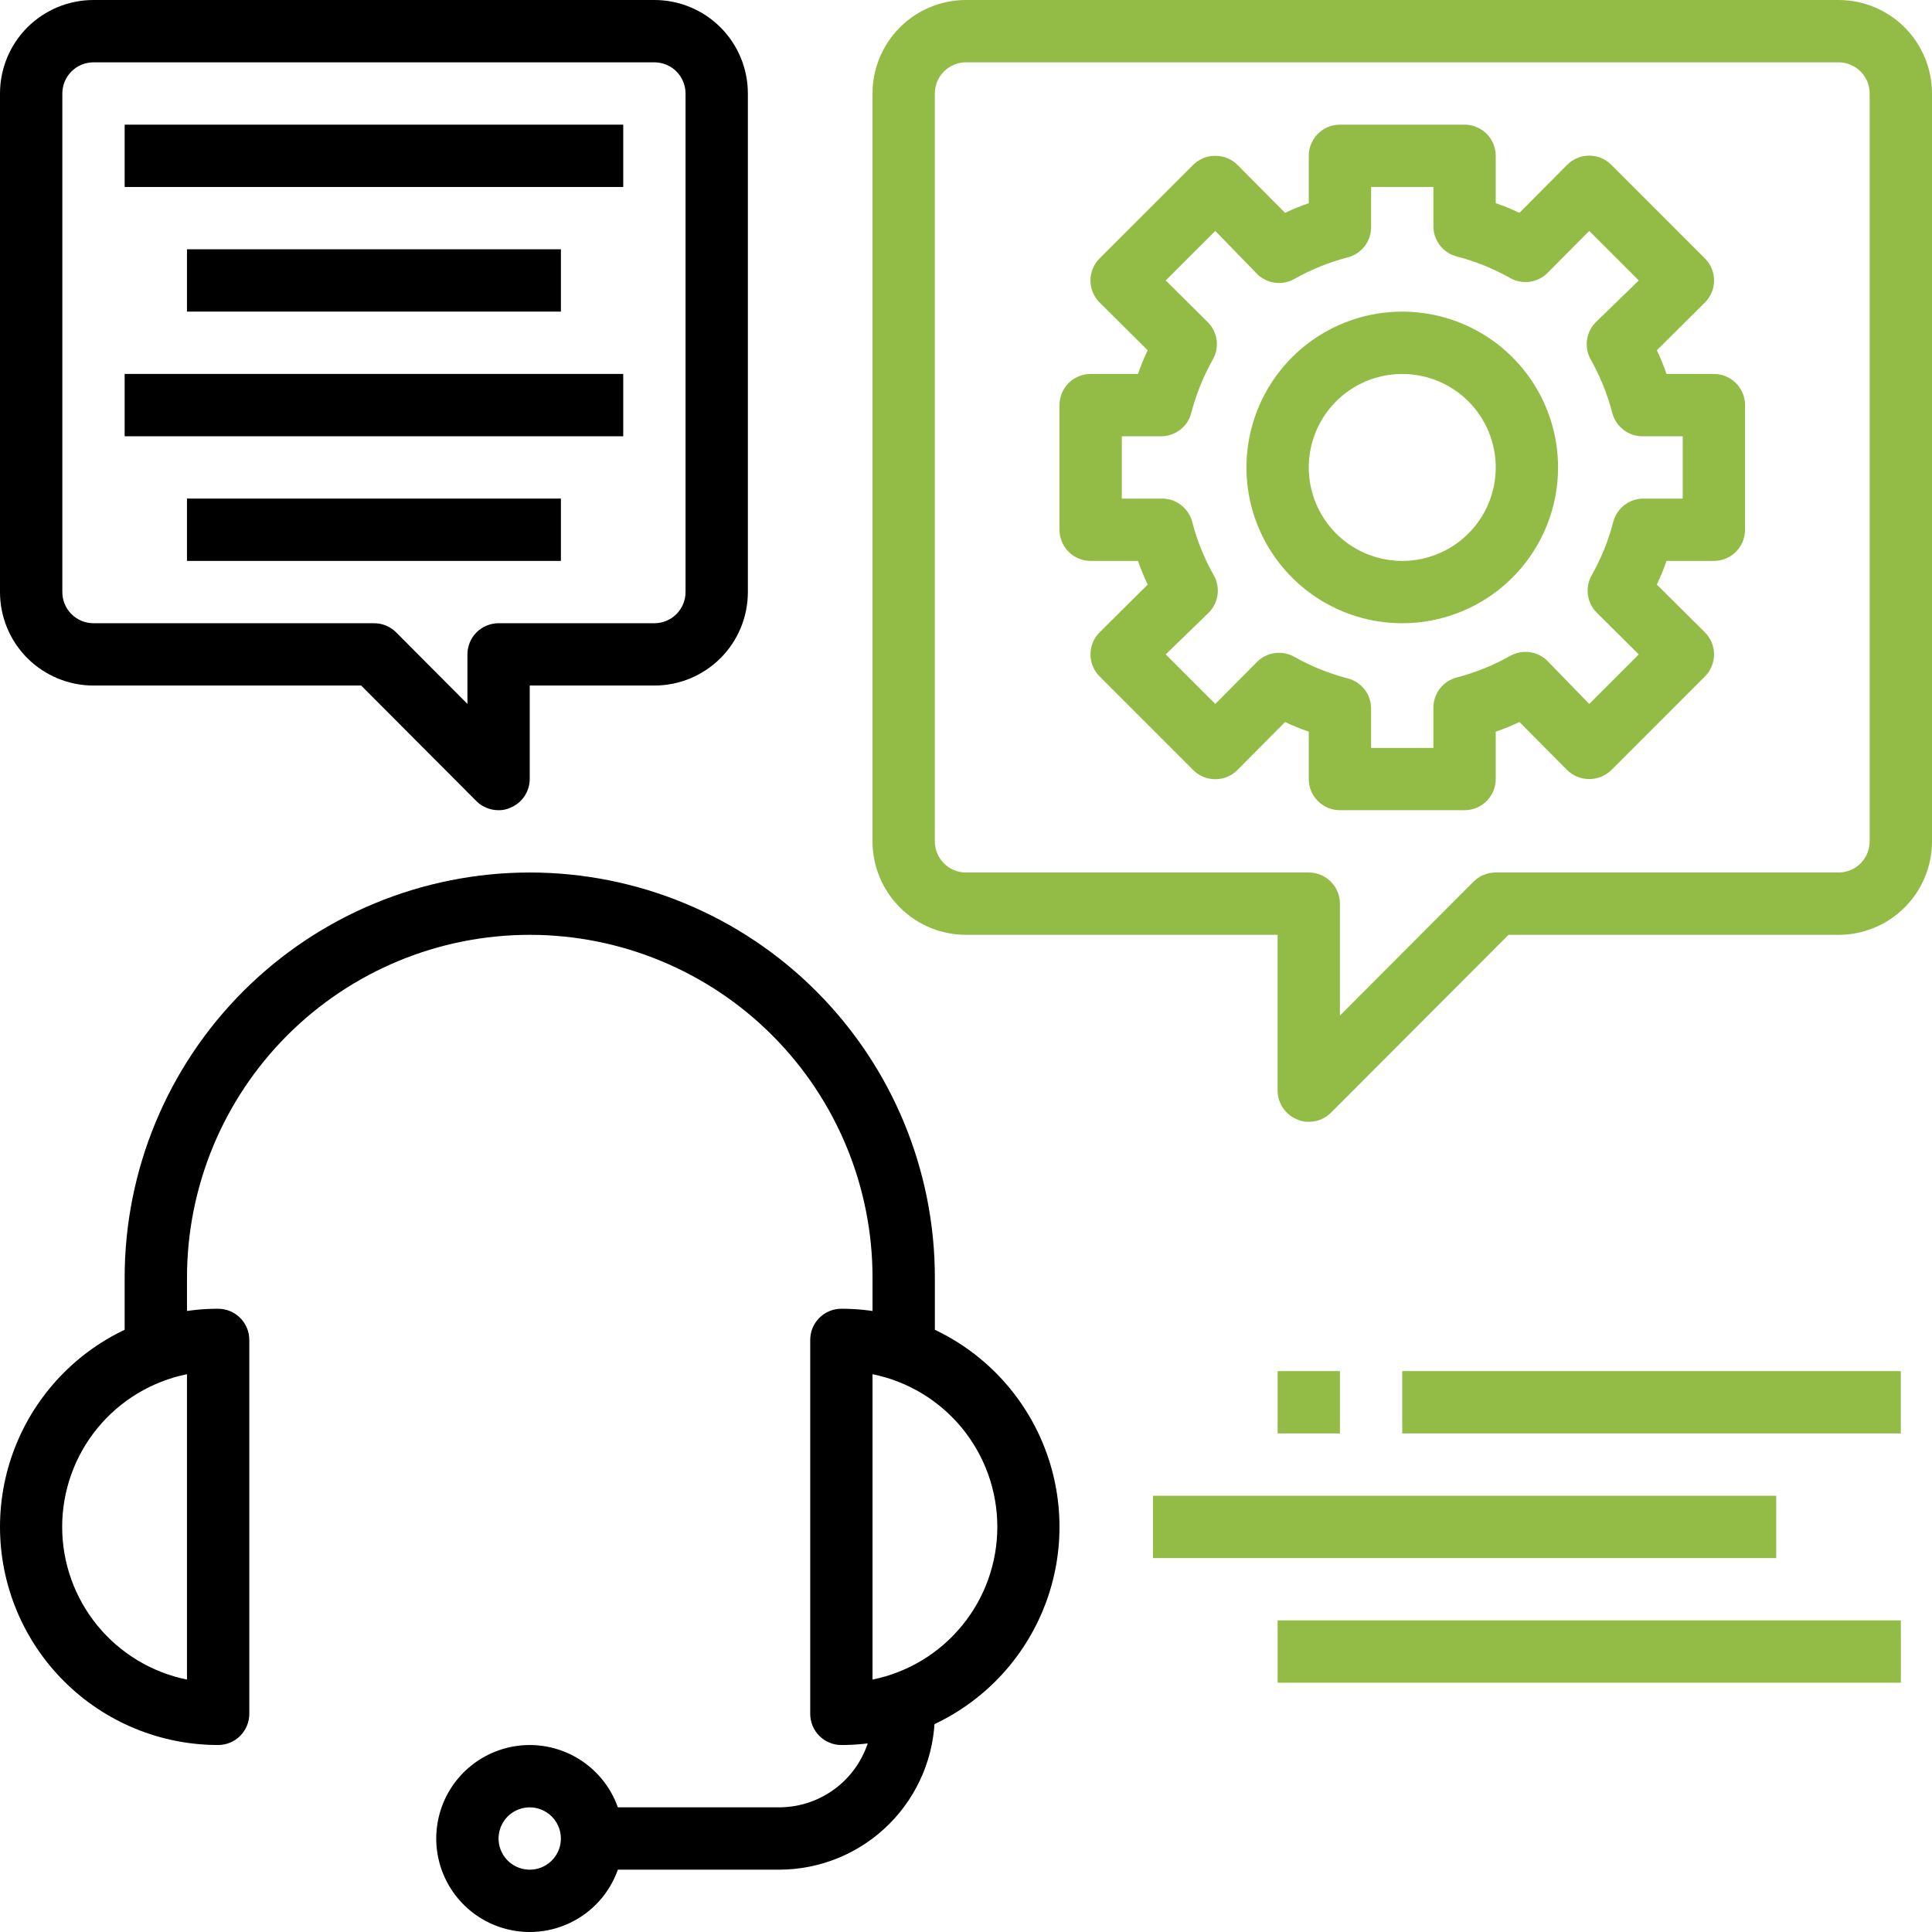
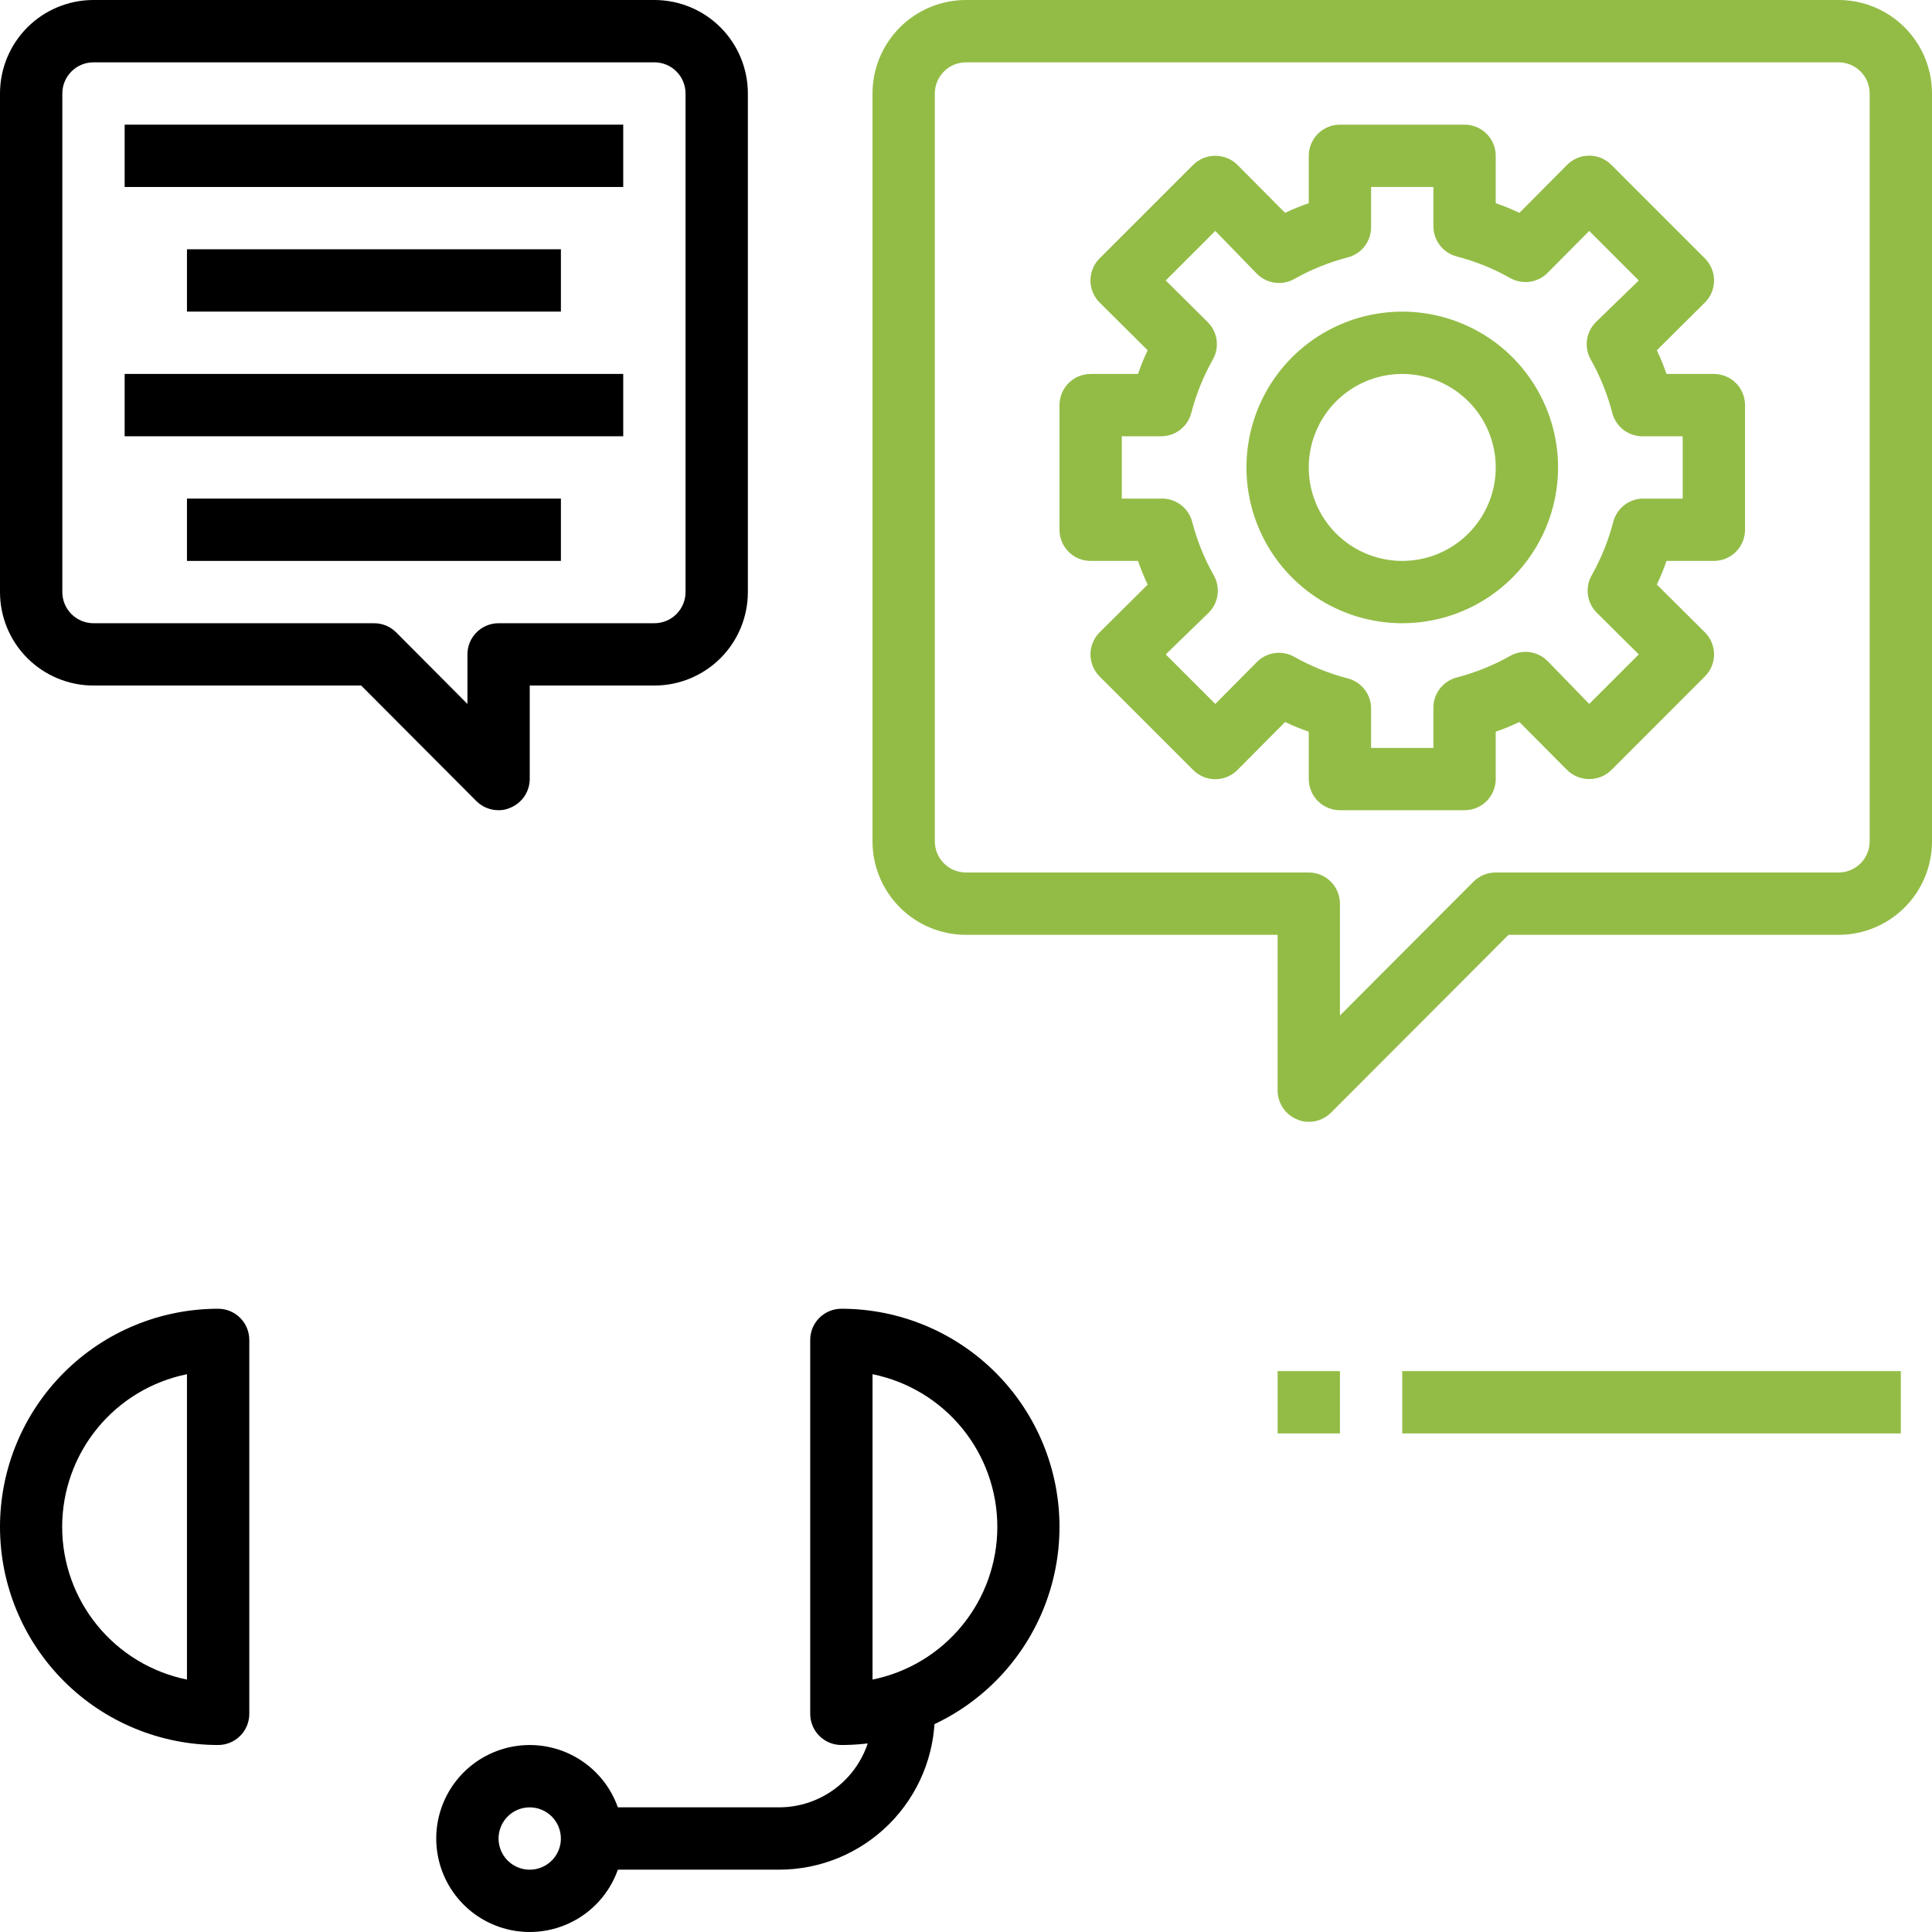
<svg xmlns="http://www.w3.org/2000/svg" width="84" height="84" viewBox="0 0 84 84" fill="none">
  <path d="M9.484 75.87C6.969 75.87 4.556 74.871 2.778 73.092C0.999 71.314 0 68.901 0 66.386C0 63.871 0.999 61.459 2.778 59.68C4.556 57.901 6.969 56.902 9.484 56.902C9.843 56.902 10.188 57.045 10.442 57.299C10.696 57.553 10.839 57.898 10.839 58.257V74.515C10.839 74.875 10.696 75.219 10.442 75.473C10.188 75.727 9.843 75.87 9.484 75.87ZM8.129 59.748C6.598 60.059 5.221 60.889 4.232 62.099C3.243 63.309 2.703 64.824 2.703 66.386C2.703 67.949 3.243 69.463 4.232 70.673C5.221 71.883 6.598 72.714 8.129 73.025V59.748Z" fill="black" />
  <path d="M36.581 75.87C36.222 75.87 35.877 75.727 35.623 75.473C35.369 75.219 35.227 74.875 35.227 74.515V58.257C35.227 57.898 35.369 57.553 35.623 57.299C35.877 57.045 36.222 56.902 36.581 56.902C39.097 56.902 41.509 57.901 43.288 59.68C45.066 61.459 46.065 63.871 46.065 66.386C46.065 68.901 45.066 71.314 43.288 73.092C41.509 74.871 39.097 75.87 36.581 75.87ZM37.936 59.748V73.025C39.468 72.714 40.844 71.883 41.833 70.673C42.822 69.463 43.362 67.949 43.362 66.386C43.362 64.824 42.822 63.309 41.833 62.099C40.844 60.889 39.468 60.059 37.936 59.748Z" fill="black" />
-   <path d="M40.646 58.258H37.936V55.548C37.936 51.596 36.366 47.805 33.571 45.01C30.776 42.215 26.985 40.645 23.033 40.645C19.08 40.645 15.29 42.215 12.495 45.01C9.7 47.805 8.13 51.596 8.13 55.548V58.258H5.42V55.548C5.42 50.877 7.276 46.397 10.579 43.094C13.882 39.791 18.362 37.935 23.033 37.935C27.704 37.935 32.184 39.791 35.487 43.094C38.79 46.397 40.646 50.877 40.646 55.548V58.258Z" fill="black" />
  <path d="M33.871 81.29H25.742V78.58H33.871C34.949 78.58 35.983 78.152 36.745 77.39C37.508 76.627 37.936 75.594 37.936 74.516H40.645C40.645 76.312 39.932 78.035 38.661 79.306C37.391 80.576 35.668 81.29 33.871 81.29Z" fill="black" />
  <path d="M23.031 84C22.227 84 21.442 83.762 20.773 83.315C20.105 82.868 19.584 82.234 19.276 81.491C18.969 80.748 18.888 79.931 19.045 79.143C19.202 78.354 19.589 77.63 20.157 77.062C20.726 76.493 21.45 76.106 22.238 75.949C23.027 75.792 23.844 75.873 24.587 76.18C25.329 76.488 25.964 77.009 26.411 77.677C26.858 78.346 27.096 79.132 27.096 79.936C27.096 81.014 26.668 82.047 25.905 82.81C25.143 83.572 24.109 84 23.031 84ZM23.031 78.581C22.763 78.581 22.501 78.66 22.279 78.809C22.056 78.958 21.882 79.17 21.78 79.417C21.677 79.665 21.65 79.937 21.703 80.2C21.755 80.463 21.884 80.704 22.073 80.894C22.263 81.083 22.504 81.212 22.767 81.264C23.03 81.317 23.302 81.29 23.55 81.187C23.797 81.085 24.009 80.911 24.158 80.688C24.307 80.466 24.386 80.204 24.386 79.936C24.386 79.576 24.243 79.232 23.989 78.978C23.735 78.724 23.391 78.581 23.031 78.581Z" fill="black" />
  <path d="M56.903 48.774C56.726 48.779 56.549 48.742 56.388 48.666C56.141 48.564 55.929 48.392 55.78 48.17C55.63 47.948 55.55 47.687 55.548 47.419V40.645H42C40.922 40.645 39.888 40.217 39.126 39.455C38.364 38.692 37.935 37.659 37.935 36.581V4.065C37.935 2.987 38.364 1.953 39.126 1.19C39.888 0.428 40.922 0 42 0H79.936C81.013 0 82.047 0.428 82.81 1.19C83.572 1.953 84 2.987 84 4.065V36.581C84 37.659 83.572 38.692 82.81 39.455C82.047 40.217 81.013 40.645 79.936 40.645H65.588L57.865 48.381C57.739 48.507 57.589 48.606 57.423 48.674C57.258 48.741 57.082 48.775 56.903 48.774ZM42 2.71C41.641 2.71 41.296 2.852 41.042 3.107C40.788 3.361 40.645 3.705 40.645 4.065V36.581C40.645 36.94 40.788 37.285 41.042 37.539C41.296 37.793 41.641 37.935 42 37.935H56.903C57.263 37.935 57.607 38.078 57.861 38.332C58.115 38.586 58.258 38.931 58.258 39.29V44.154L64.07 38.328C64.197 38.203 64.347 38.103 64.512 38.036C64.677 37.969 64.854 37.934 65.032 37.935H79.936C80.295 37.935 80.639 37.793 80.894 37.539C81.148 37.285 81.29 36.94 81.29 36.581V4.065C81.29 3.705 81.148 3.361 80.894 3.107C80.639 2.852 80.295 2.71 79.936 2.71H42Z" fill="#93BC46" />
  <path d="M63.677 35.226H58.258C57.899 35.226 57.554 35.084 57.3 34.83C57.046 34.575 56.903 34.231 56.903 33.871V31.812C56.552 31.692 56.208 31.552 55.873 31.392L53.801 33.479C53.675 33.606 53.525 33.706 53.36 33.775C53.195 33.844 53.017 33.879 52.839 33.879C52.66 33.879 52.483 33.844 52.318 33.775C52.153 33.706 52.003 33.606 51.877 33.479L47.812 29.414C47.685 29.288 47.584 29.138 47.516 28.973C47.447 28.808 47.411 28.631 47.411 28.452C47.411 28.273 47.447 28.096 47.516 27.931C47.584 27.766 47.685 27.616 47.812 27.49L49.899 25.417C49.739 25.082 49.599 24.739 49.479 24.388H47.419C47.06 24.388 46.715 24.245 46.461 23.991C46.207 23.737 46.065 23.392 46.065 23.033V17.613C46.065 17.254 46.207 16.91 46.461 16.655C46.715 16.401 47.06 16.259 47.419 16.259H49.479C49.599 15.908 49.739 15.564 49.899 15.229L47.812 13.156C47.685 13.03 47.584 12.88 47.516 12.715C47.447 12.55 47.411 12.373 47.411 12.194C47.411 12.015 47.447 11.838 47.516 11.673C47.584 11.508 47.685 11.358 47.812 11.232L51.877 7.168C52.003 7.042 52.153 6.943 52.319 6.875C52.484 6.808 52.66 6.774 52.839 6.775C53.017 6.774 53.194 6.808 53.359 6.875C53.524 6.943 53.674 7.042 53.801 7.168L55.873 9.254C56.208 9.094 56.552 8.954 56.903 8.834V6.775C56.903 6.415 57.046 6.071 57.3 5.817C57.554 5.563 57.899 5.42 58.258 5.42H63.677C64.037 5.42 64.381 5.563 64.635 5.817C64.889 6.071 65.032 6.415 65.032 6.775V8.834C65.383 8.954 65.727 9.094 66.062 9.254L68.135 7.168C68.261 7.041 68.411 6.94 68.576 6.871C68.741 6.802 68.918 6.767 69.097 6.767C69.276 6.767 69.453 6.802 69.618 6.871C69.783 6.94 69.933 7.041 70.059 7.168L74.123 11.232C74.25 11.358 74.351 11.508 74.42 11.673C74.489 11.838 74.524 12.015 74.524 12.194C74.524 12.373 74.489 12.55 74.42 12.715C74.351 12.88 74.25 13.03 74.123 13.156L72.037 15.229C72.196 15.564 72.337 15.908 72.457 16.259H74.516C74.875 16.259 75.22 16.401 75.474 16.655C75.728 16.91 75.871 17.254 75.871 17.613V23.033C75.871 23.392 75.728 23.737 75.474 23.991C75.22 24.245 74.875 24.388 74.516 24.388H72.457C72.337 24.739 72.196 25.082 72.037 25.417L74.123 27.49C74.25 27.616 74.351 27.766 74.42 27.931C74.489 28.096 74.524 28.273 74.524 28.452C74.524 28.631 74.489 28.808 74.42 28.973C74.351 29.138 74.25 29.288 74.123 29.414L70.059 33.479C69.932 33.604 69.782 33.703 69.617 33.771C69.452 33.838 69.275 33.873 69.097 33.871C68.918 33.873 68.742 33.838 68.577 33.771C68.412 33.703 68.261 33.604 68.135 33.479L66.062 31.392C65.727 31.552 65.383 31.692 65.032 31.812V33.871C65.032 34.231 64.889 34.575 64.635 34.83C64.381 35.084 64.037 35.226 63.677 35.226ZM59.613 32.517H62.322V30.81C62.313 30.502 62.408 30.2 62.593 29.954C62.778 29.708 63.041 29.532 63.339 29.455C64.148 29.245 64.927 28.931 65.655 28.52C65.913 28.373 66.211 28.315 66.505 28.354C66.799 28.393 67.071 28.528 67.281 28.737L69.097 30.606L71.251 28.452L69.422 26.637C69.213 26.427 69.079 26.154 69.04 25.86C69 25.567 69.058 25.268 69.205 25.011C69.616 24.282 69.93 23.504 70.14 22.694C70.217 22.396 70.393 22.133 70.639 21.948C70.885 21.764 71.187 21.668 71.495 21.678H73.161V18.968H71.454C71.147 18.978 70.845 18.883 70.598 18.698C70.352 18.513 70.176 18.25 70.099 17.952C69.889 17.143 69.575 16.364 69.165 15.635C69.018 15.378 68.96 15.08 68.999 14.786C69.038 14.492 69.172 14.22 69.381 14.01L71.251 12.194L69.097 10.04L67.281 11.869C67.071 12.078 66.799 12.212 66.505 12.251C66.211 12.29 65.913 12.232 65.655 12.086C64.927 11.675 64.148 11.361 63.339 11.151C63.041 11.074 62.778 10.898 62.593 10.652C62.408 10.405 62.313 10.104 62.322 9.796V8.13H59.613V9.837C59.623 10.144 59.527 10.446 59.343 10.692C59.158 10.939 58.895 11.115 58.597 11.191C57.787 11.401 57.008 11.716 56.28 12.126C56.023 12.273 55.724 12.331 55.431 12.292C55.137 12.253 54.864 12.118 54.654 11.91L52.839 10.04L50.684 12.194L52.514 14.01C52.722 14.22 52.857 14.492 52.896 14.786C52.935 15.08 52.877 15.378 52.73 15.635C52.319 16.364 52.005 17.143 51.795 17.952C51.719 18.25 51.543 18.513 51.296 18.698C51.05 18.883 50.748 18.978 50.441 18.968H48.774V21.678H50.481C50.789 21.668 51.091 21.764 51.337 21.948C51.583 22.133 51.759 22.396 51.836 22.694C52.046 23.504 52.36 24.282 52.771 25.011C52.917 25.268 52.976 25.567 52.937 25.86C52.897 26.154 52.763 26.427 52.554 26.637L50.684 28.452L52.839 30.606L54.654 28.777C54.864 28.568 55.137 28.434 55.431 28.395C55.724 28.356 56.023 28.414 56.28 28.561C57.008 28.971 57.787 29.285 58.597 29.495C58.895 29.572 59.158 29.748 59.343 29.994C59.527 30.241 59.623 30.543 59.613 30.85V32.517Z" fill="#93BC46" />
  <path d="M60.968 27.097C59.628 27.097 58.318 26.7 57.204 25.956C56.09 25.211 55.222 24.153 54.709 22.915C54.196 21.678 54.062 20.316 54.324 19.001C54.585 17.687 55.23 16.48 56.178 15.533C57.125 14.586 58.332 13.94 59.646 13.679C60.96 13.418 62.322 13.552 63.56 14.065C64.798 14.577 65.856 15.445 66.6 16.559C67.344 17.674 67.742 18.983 67.742 20.323C67.742 22.12 67.028 23.843 65.758 25.113C64.487 26.384 62.764 27.097 60.968 27.097ZM60.968 16.259C60.164 16.259 59.378 16.497 58.709 16.944C58.041 17.39 57.52 18.025 57.212 18.768C56.905 19.51 56.824 20.328 56.981 21.116C57.138 21.904 57.525 22.629 58.093 23.197C58.662 23.765 59.386 24.153 60.175 24.309C60.963 24.466 61.78 24.386 62.523 24.078C63.266 23.77 63.901 23.25 64.347 22.581C64.794 21.913 65.032 21.127 65.032 20.323C65.032 19.245 64.604 18.211 63.842 17.449C63.079 16.687 62.045 16.259 60.968 16.259Z" fill="#93BC46" />
  <path d="M21.677 35.226C21.499 35.227 21.322 35.193 21.157 35.125C20.992 35.058 20.842 34.959 20.715 34.833L15.703 29.806H4.065C2.987 29.806 1.953 29.378 1.19 28.616C0.428 27.854 0 26.82 0 25.742V4.065C0 2.987 0.428 1.953 1.19 1.19C1.953 0.428 2.987 0 4.065 0H28.452C29.53 0 30.563 0.428 31.326 1.19C32.088 1.953 32.516 2.987 32.516 4.065V25.742C32.516 26.82 32.088 27.854 31.326 28.616C30.563 29.378 29.53 29.806 28.452 29.806H23.032V33.871C23.031 34.138 22.95 34.4 22.801 34.621C22.651 34.843 22.44 35.016 22.192 35.117C22.032 35.193 21.855 35.23 21.677 35.226ZM4.065 2.71C3.705 2.71 3.361 2.852 3.107 3.107C2.852 3.361 2.71 3.705 2.71 4.065V25.742C2.71 26.101 2.852 26.446 3.107 26.7C3.361 26.954 3.705 27.097 4.065 27.097H16.258C16.436 27.096 16.613 27.13 16.778 27.197C16.943 27.265 17.093 27.364 17.22 27.49L20.323 30.606V28.452C20.323 28.092 20.465 27.748 20.719 27.494C20.974 27.239 21.318 27.097 21.677 27.097H28.452C28.811 27.097 29.155 26.954 29.41 26.7C29.664 26.446 29.806 26.101 29.806 25.742V4.065C29.806 3.705 29.664 3.361 29.41 3.107C29.155 2.852 28.811 2.71 28.452 2.71H4.065Z" fill="black" />
  <path d="M5.42 5.42H27.097V8.13H5.42V5.42Z" fill="black" />
  <path d="M8.129 10.838H24.387V13.548H8.129V10.838Z" fill="black" />
  <path d="M5.42 16.258H27.097V18.968H5.42V16.258Z" fill="black" />
  <path d="M8.129 21.678H24.387V24.387H8.129V21.678Z" fill="black" />
  <path d="M60.967 59.613H82.644V62.323H60.967V59.613Z" fill="#93BC46" />
  <path d="M55.549 59.613H58.258V62.323H55.549V59.613Z" fill="#93BC46" />
-   <path d="M50.129 65.033H77.226V67.743H50.129V65.033Z" fill="#93BC46" />
-   <path d="M55.549 70.451H82.646V73.161H55.549V70.451Z" fill="#93BC46" />
</svg>